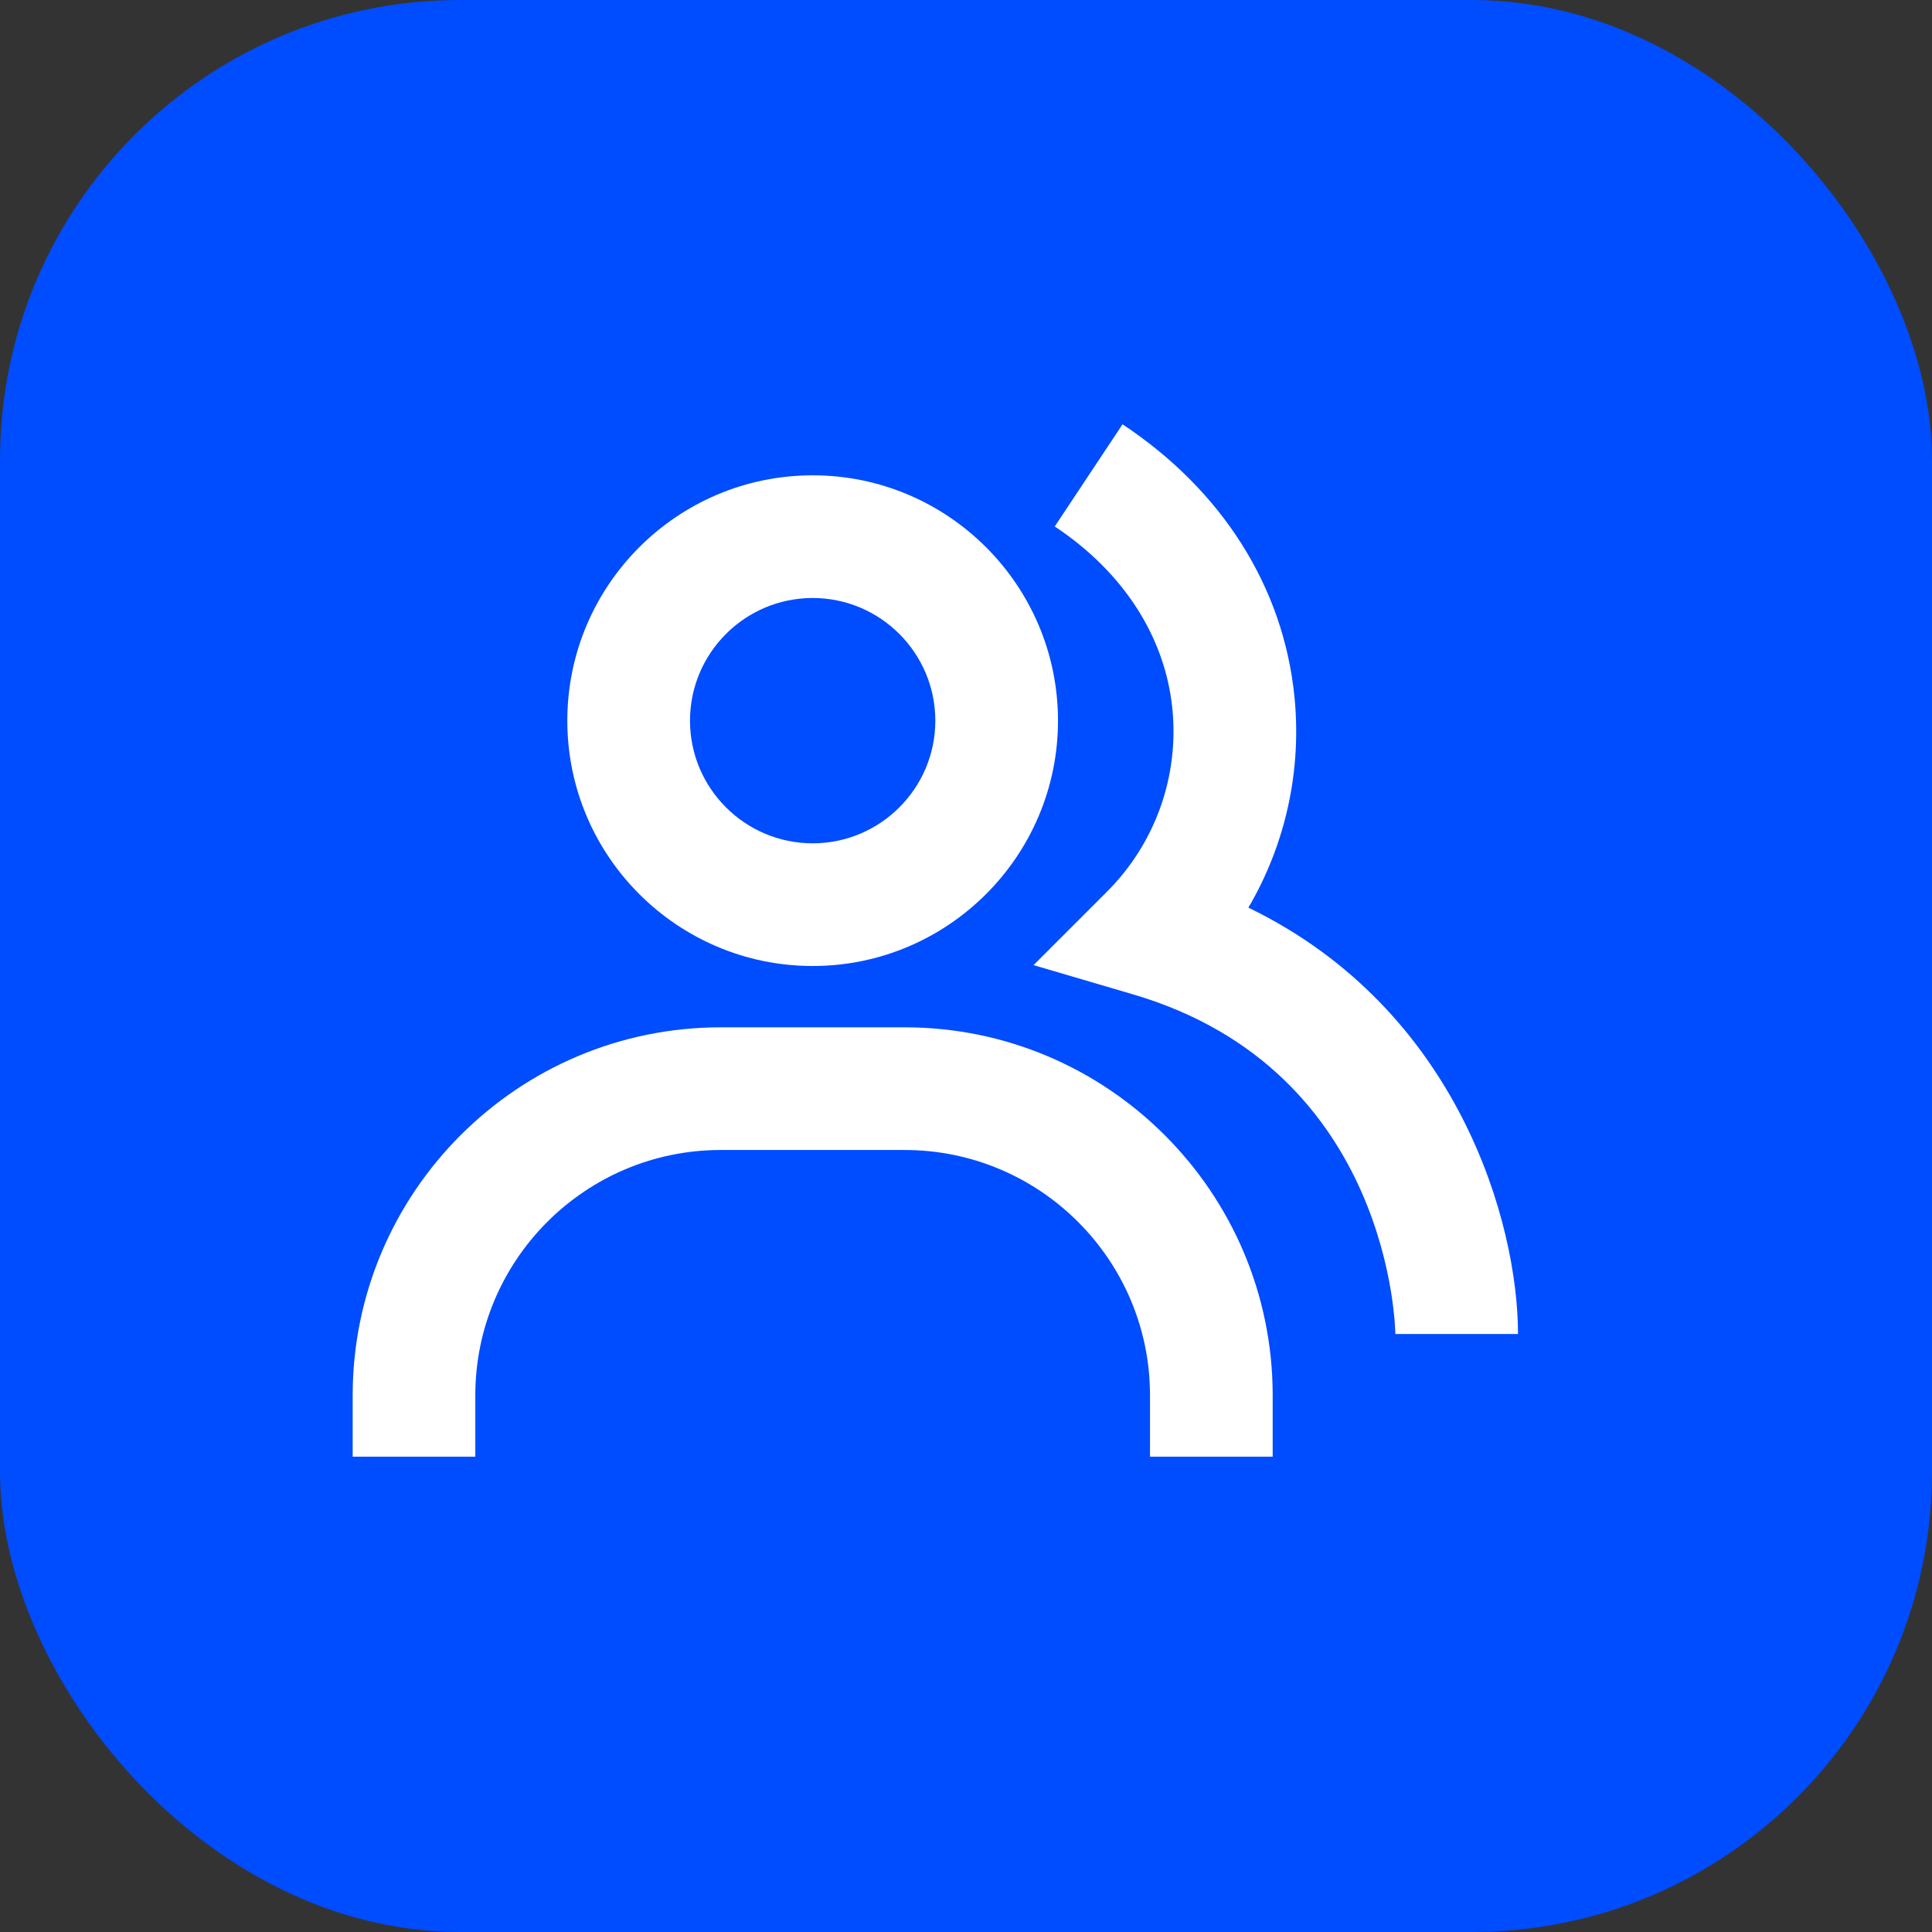
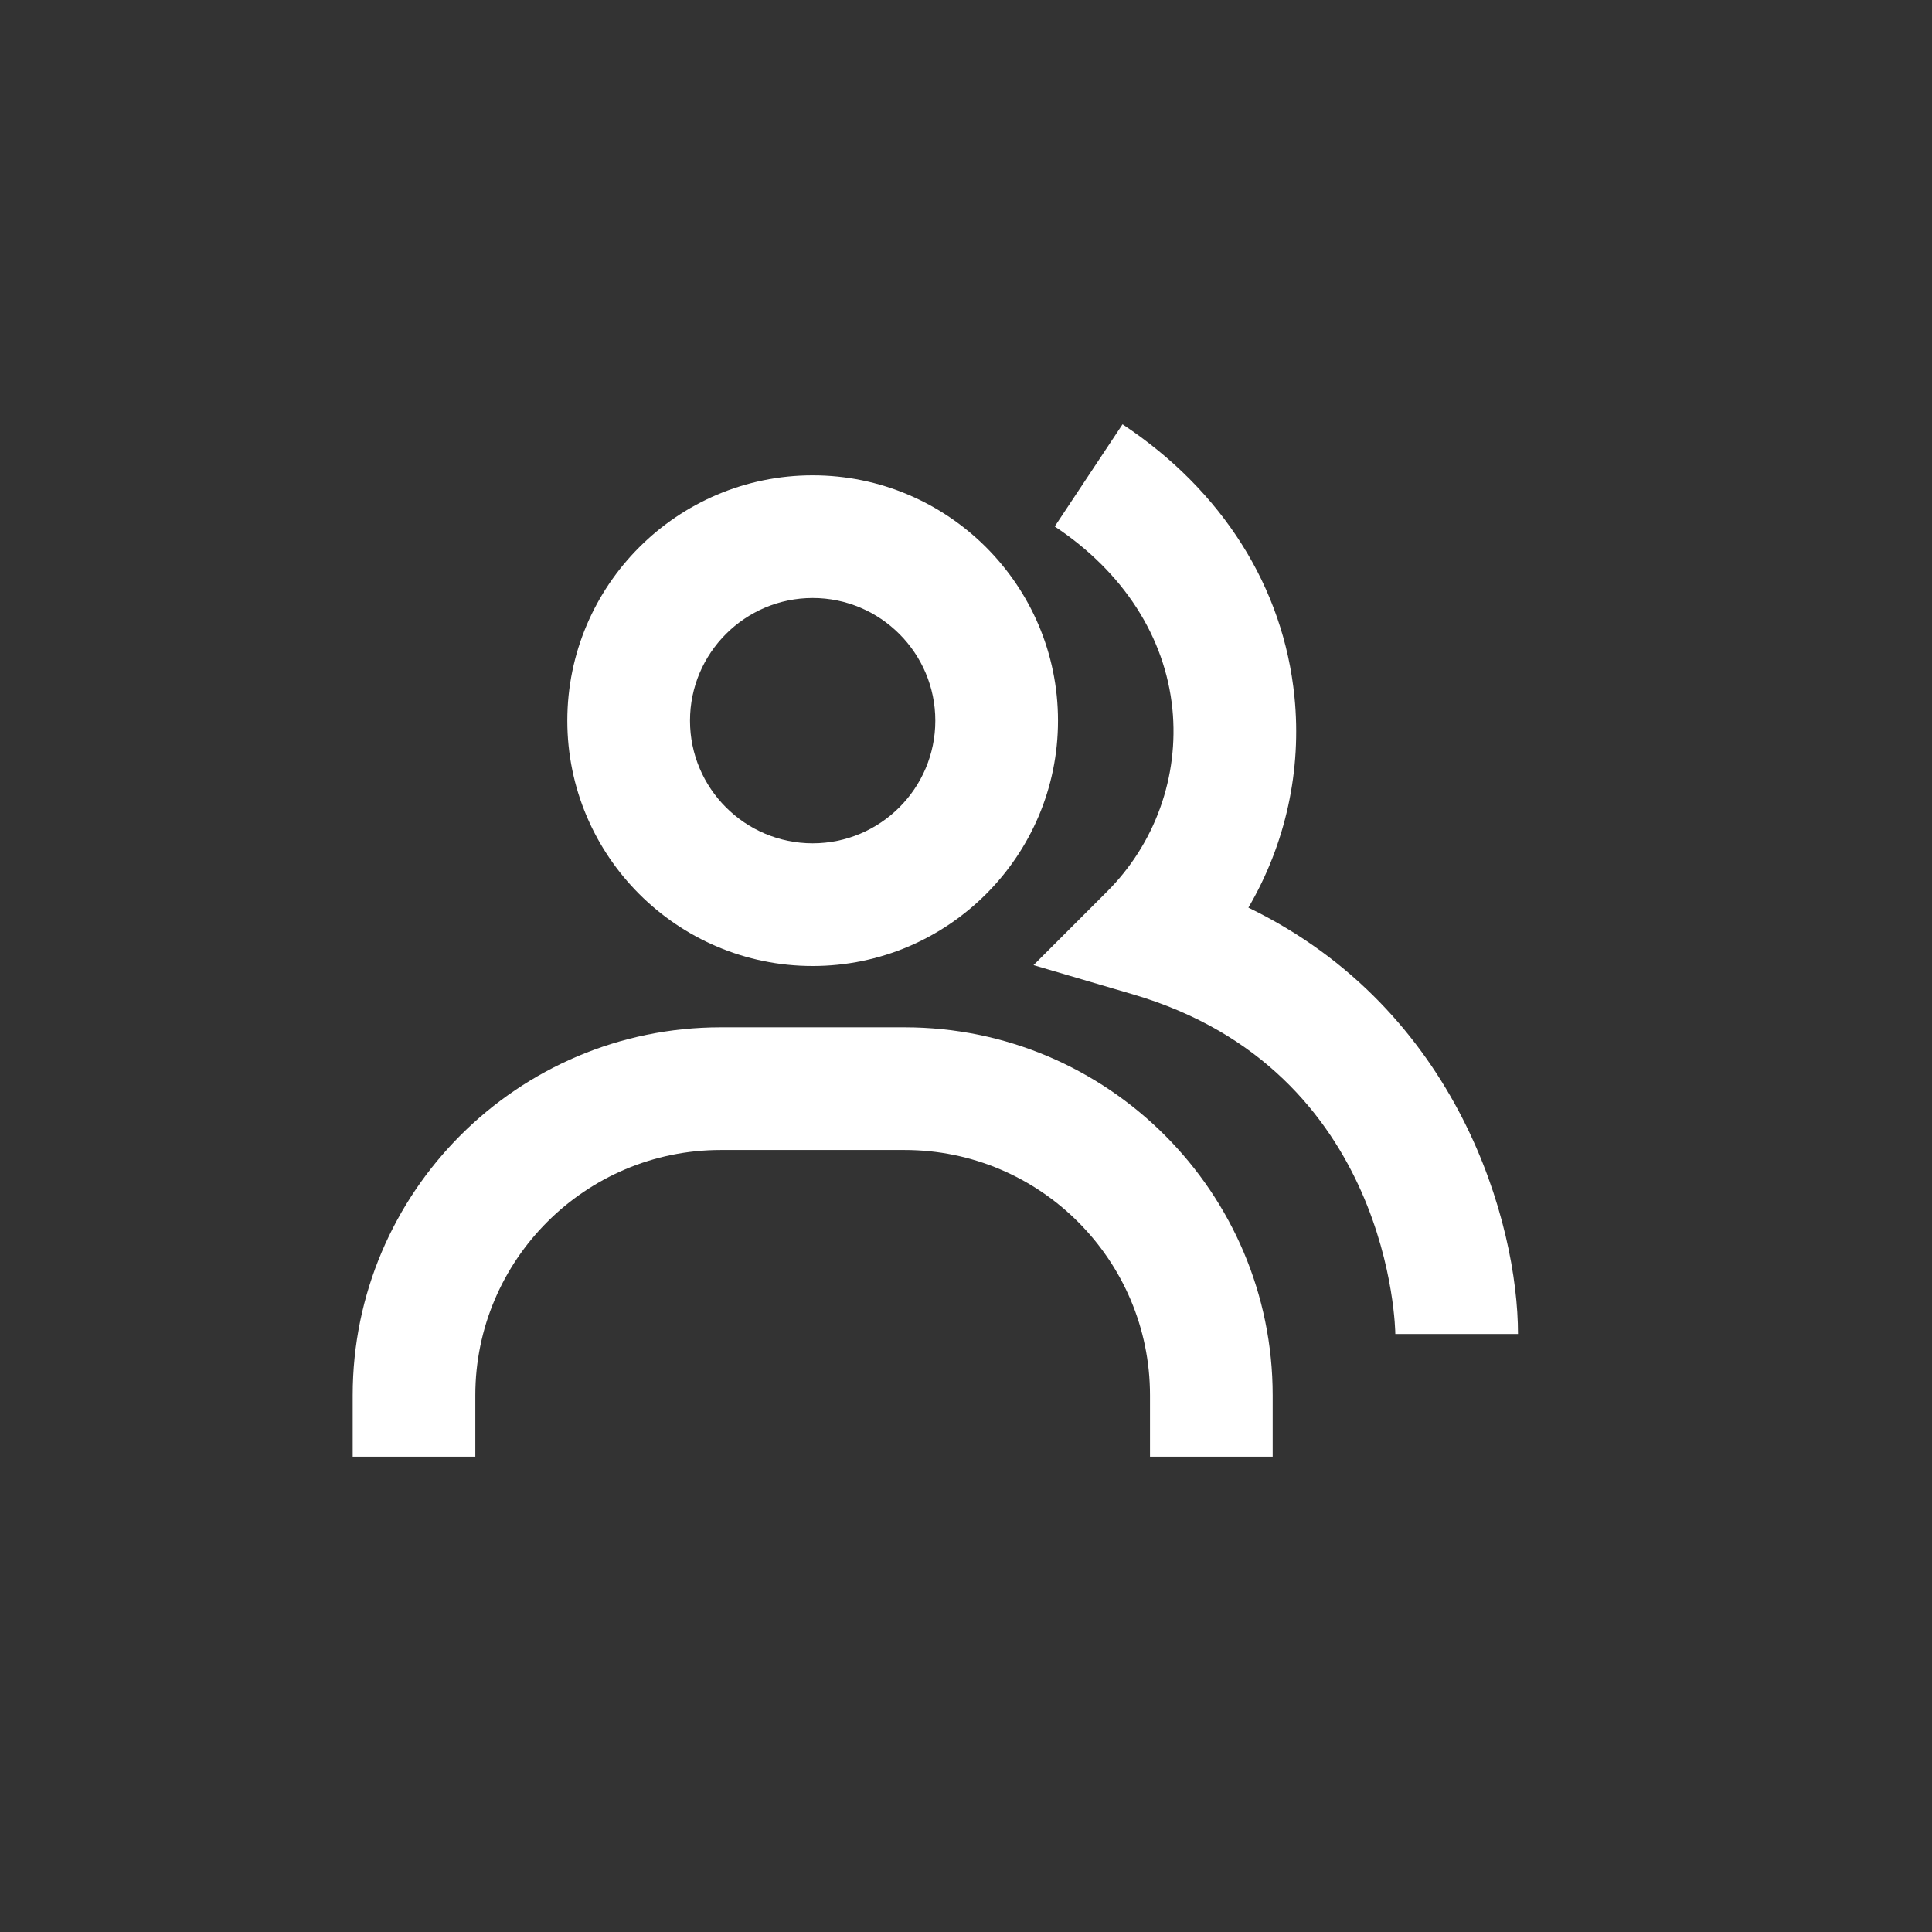
<svg xmlns="http://www.w3.org/2000/svg" width="42" height="42" viewBox="0 0 42 42" fill="none">
  <rect x="0" y="0" width="42" height="42" fill="#333333" stroke="none" />
-   <rect width="42" height="42" rx="10" fill="#004CFF" />
  <path d="M27.139 19.731C27.951 18.347 28.301 16.74 28.14 15.144C27.901 12.765 26.573 10.663 24.403 9.224L22.929 11.445C24.421 12.435 25.329 13.844 25.487 15.411C25.559 16.139 25.469 16.874 25.221 17.563C24.974 18.251 24.576 18.876 24.057 19.392L22.468 20.981L24.625 21.615C30.268 23.268 30.333 28.943 30.333 29H33C33 26.615 31.725 21.953 27.139 19.731Z" fill="white" />
  <path d="M17.667 21C20.608 21 23 18.608 23 15.667C23 12.725 20.608 10.333 17.667 10.333C14.725 10.333 12.333 12.725 12.333 15.667C12.333 18.608 14.725 21 17.667 21ZM17.667 13C19.137 13 20.333 14.196 20.333 15.667C20.333 17.137 19.137 18.333 17.667 18.333C16.196 18.333 15 17.137 15 15.667C15 14.196 16.196 13 17.667 13ZM19.667 22.333H15.667C11.255 22.333 7.667 25.921 7.667 30.333V31.667H10.333V30.333C10.333 27.392 12.725 25 15.667 25H19.667C22.608 25 25 27.392 25 30.333V31.667H27.667V30.333C27.667 25.921 24.079 22.333 19.667 22.333Z" fill="white" />
</svg>